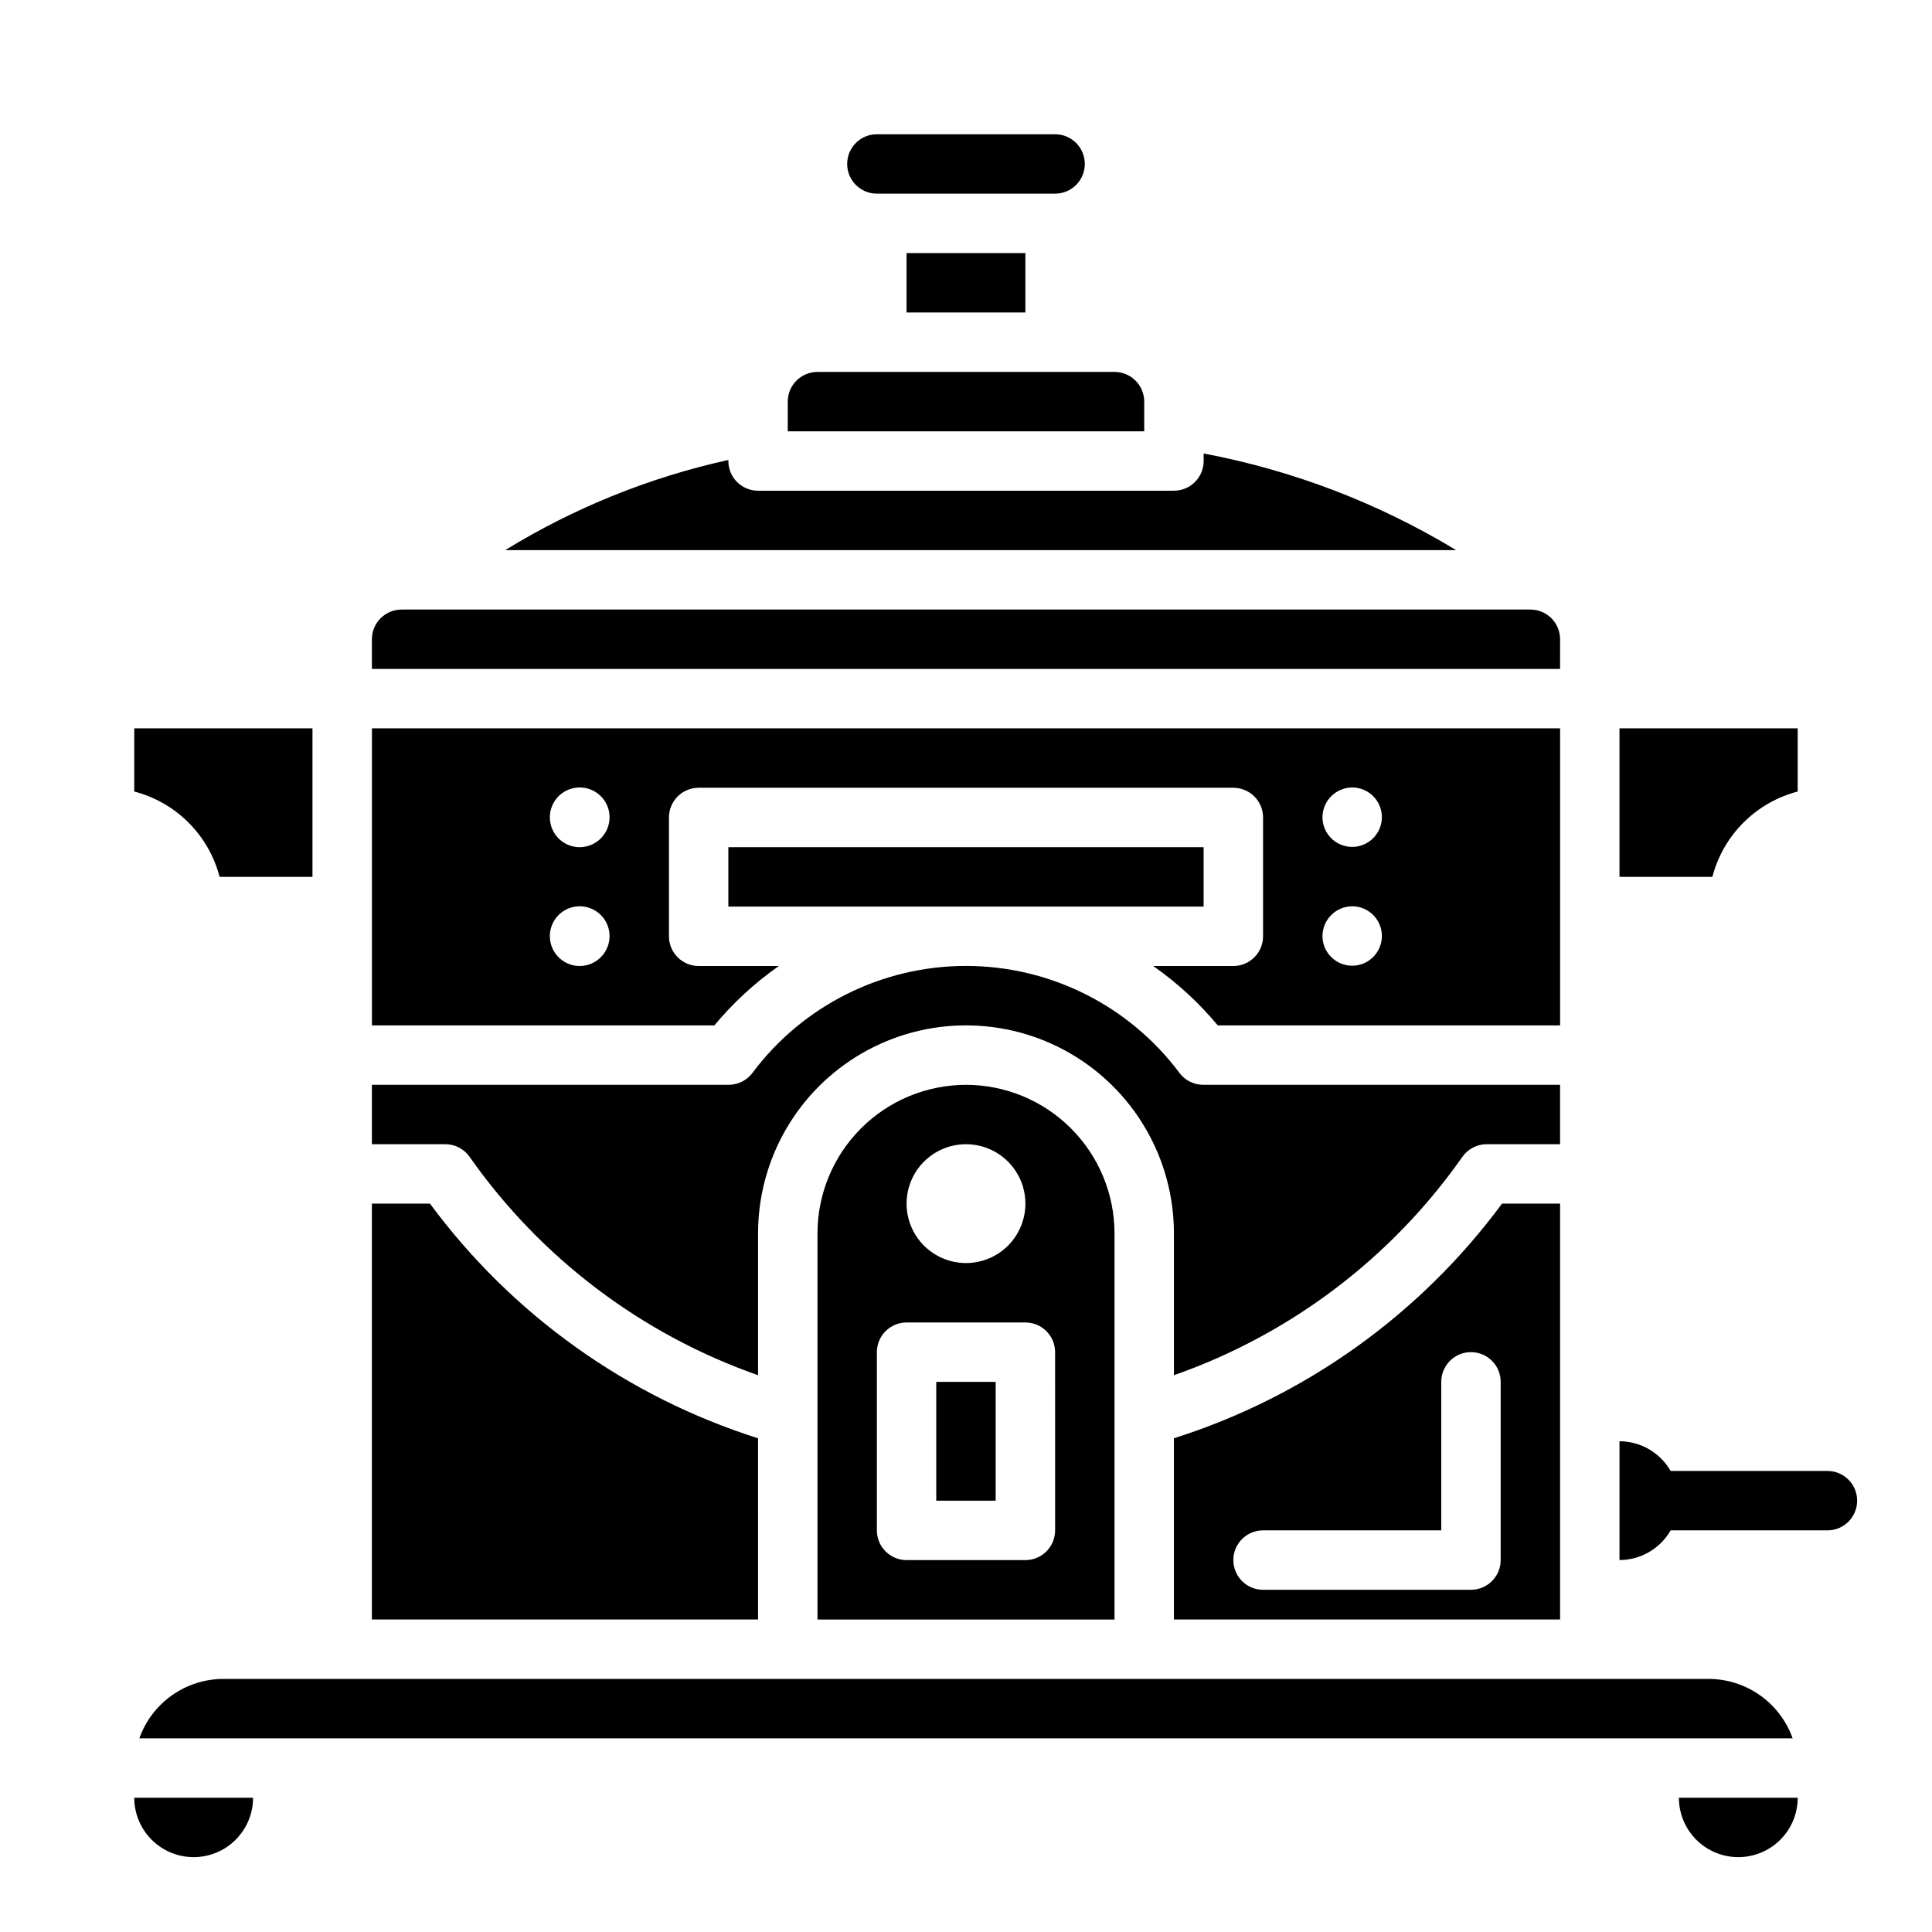
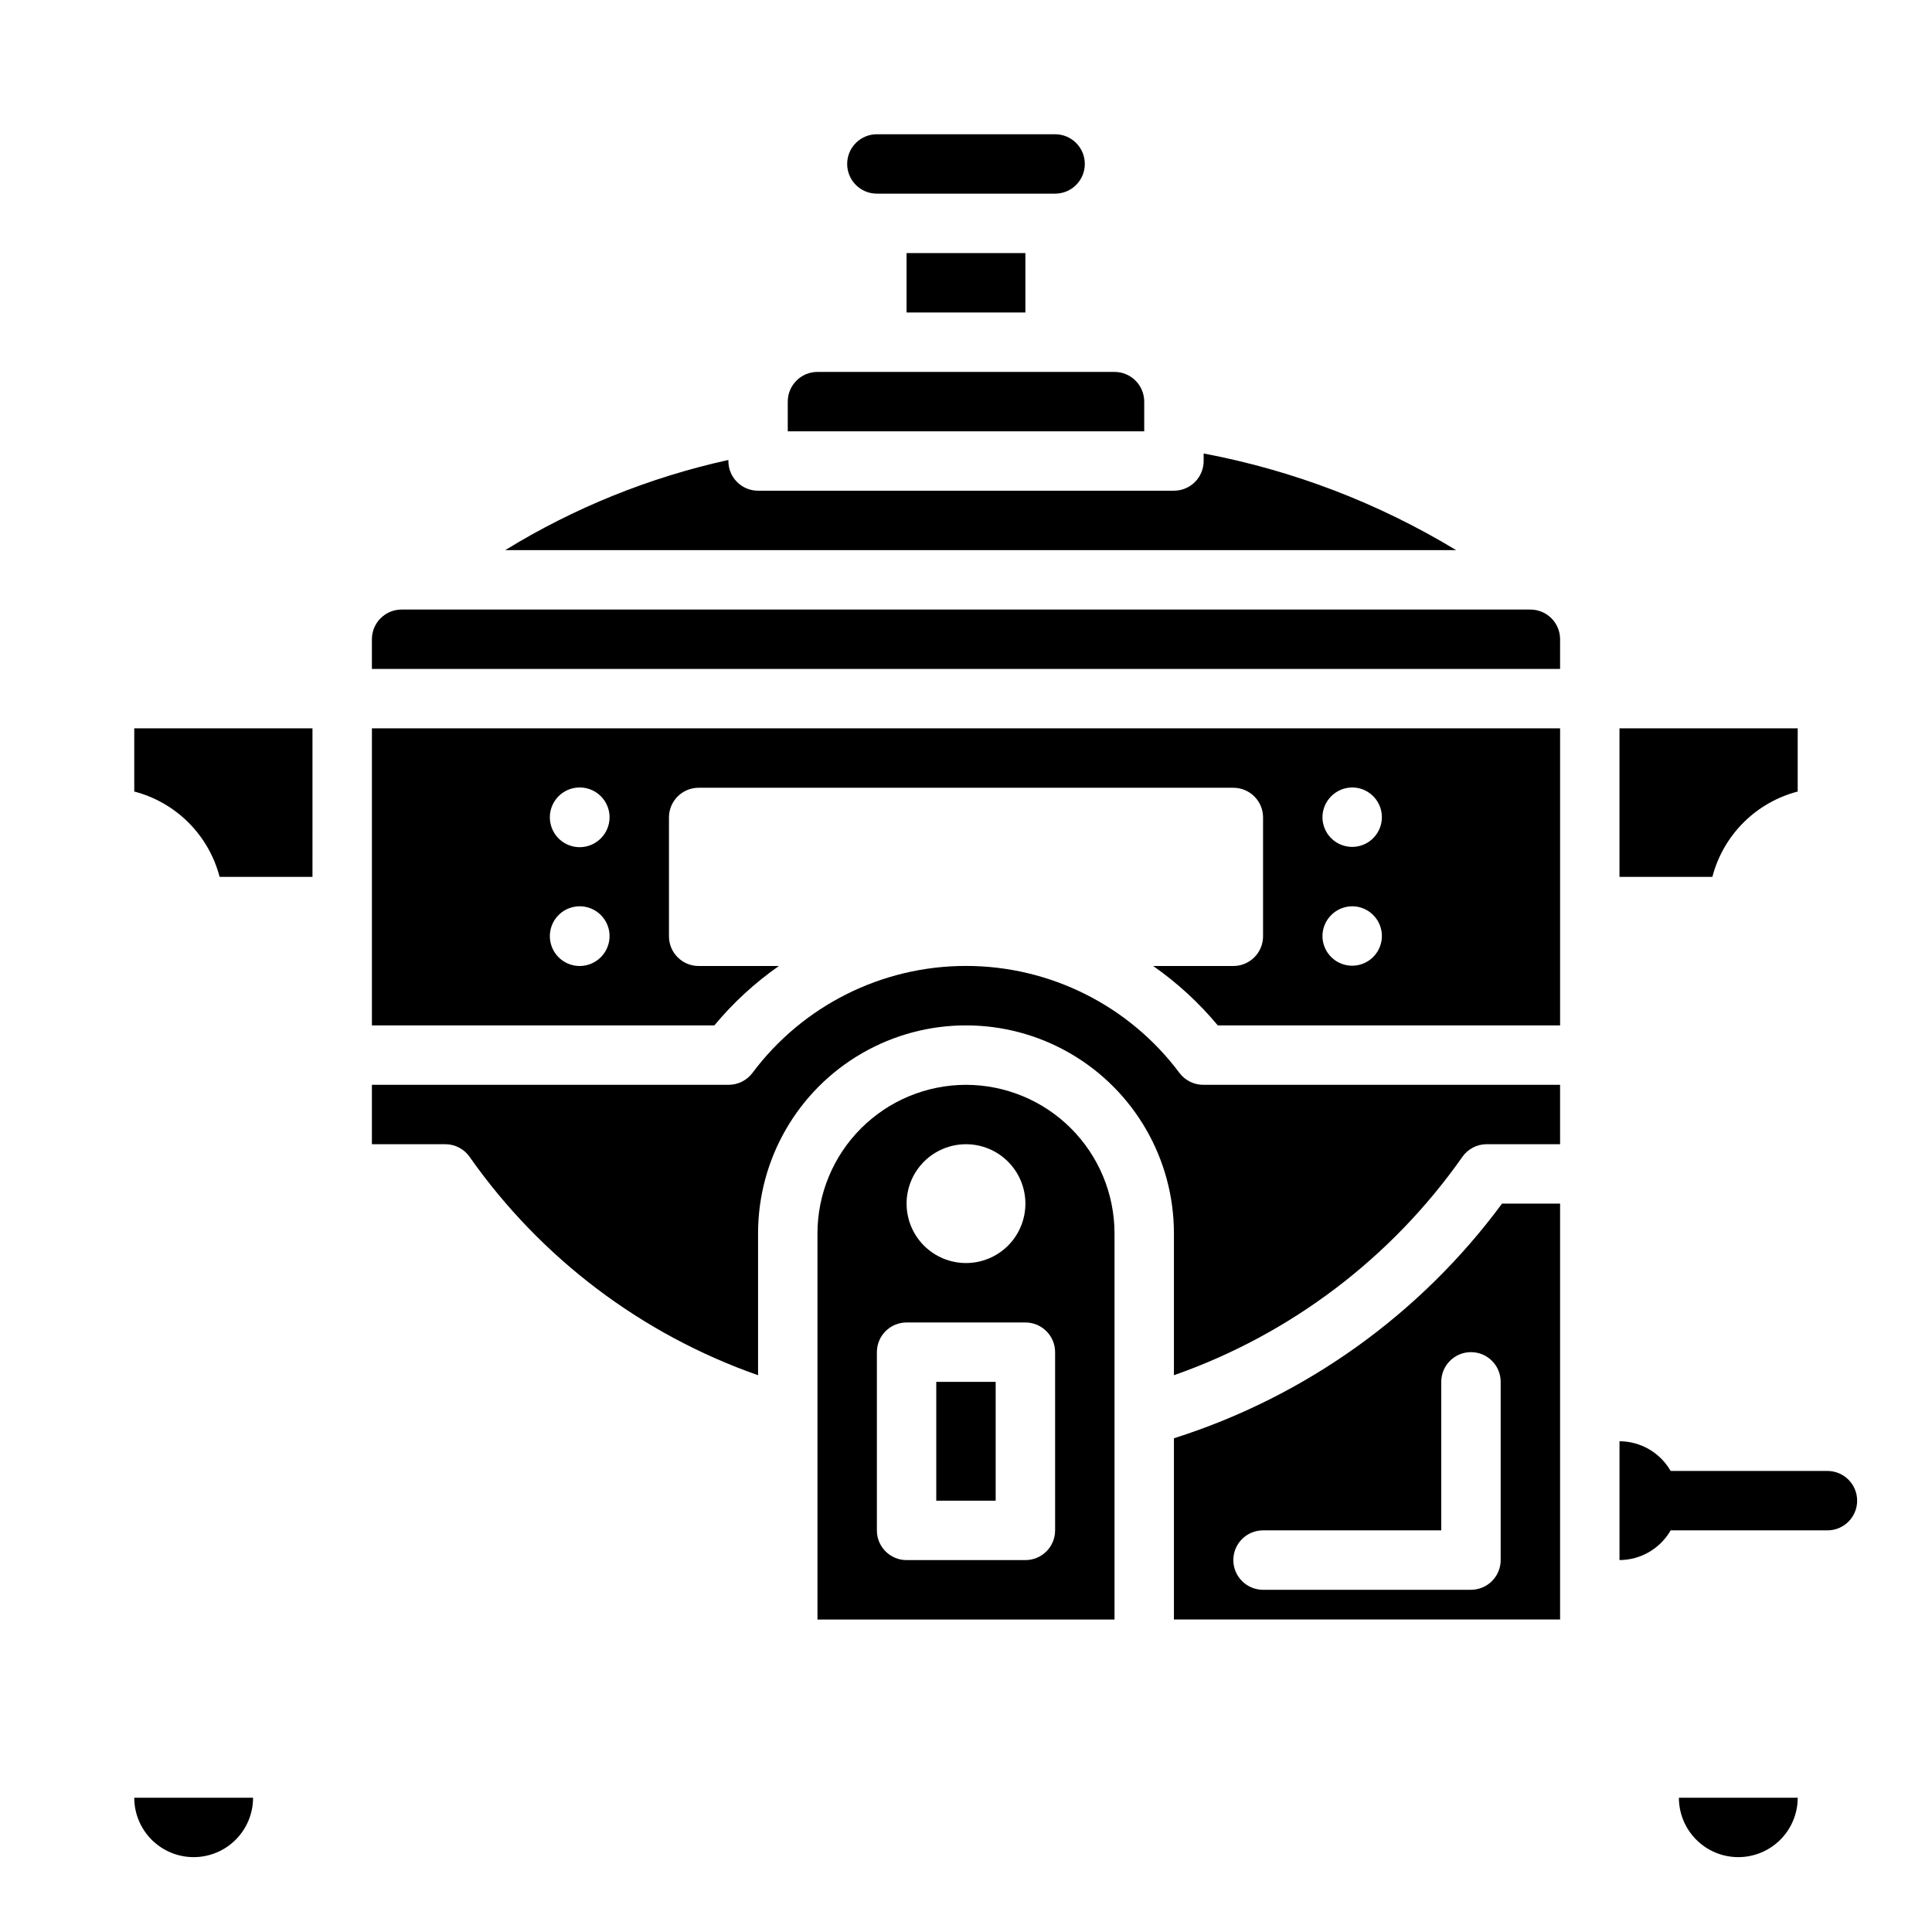
<svg xmlns="http://www.w3.org/2000/svg" fill="#000000" width="800px" height="800px" version="1.1" viewBox="144 144 512 512">
  <g>
    <path d="m557.44 313.41c0-2.086-0.828-4.09-2.305-5.566-1.477-1.477-3.477-2.305-5.566-2.305h-299.14c-4.348 0-7.871 3.523-7.871 7.871v7.871h314.88z" />
    <path d="m573.18 376.38h24.617c1.414-5.441 4.258-10.406 8.234-14.383 3.977-3.973 8.938-6.816 14.379-8.234v-16.742h-47.23z" />
-     <path d="m447.23 588.93h-244.03c-4.883 0.008-9.645 1.523-13.633 4.344-3.988 2.816-7.004 6.801-8.637 11.402h438.14c-1.637-4.602-4.652-8.586-8.641-11.402-3.988-2.82-8.746-4.336-13.629-4.344z" />
-     <path d="m344.89 525.16c-34.816-11.043-65.246-32.809-86.945-62.188h-15.391v110.21h102.34z" />
    <path d="m462.98 264.18v1.992c0 2.086-0.832 4.09-2.309 5.566-1.477 1.473-3.477 2.305-5.566 2.305h-110.21c-4.348 0-7.871-3.523-7.871-7.871v-0.277c-20.906 4.606-40.891 12.68-59.129 23.891h251.99c-20.586-12.477-43.254-21.152-66.91-25.605z" />
    <path d="m447.23 254.7v-4.266c0-2.086-0.828-4.09-2.305-5.566-1.477-1.477-3.481-2.305-5.566-2.305h-78.723c-4.348 0-7.871 3.523-7.871 7.871v7.871h94.465z" />
    <path d="m384.25 211.07h31.488v15.742h-31.488z" />
    <path d="m226.81 337.02h-47.23v16.742c5.441 1.418 10.406 4.262 14.379 8.234 3.977 3.977 6.82 8.941 8.238 14.383h24.613z" />
    <path d="m350.41 400h-21.258c-4.348 0-7.871-3.527-7.871-7.875v-31.488c0-4.348 3.523-7.871 7.871-7.871h141.7c2.086 0 4.09 0.832 5.566 2.305 1.477 1.477 2.305 3.481 2.305 5.566v31.488c0 2.09-0.828 4.09-2.305 5.566-1.477 1.477-3.481 2.309-5.566 2.309h-21.254c6.387 4.457 12.145 9.754 17.129 15.742h90.715v-78.719h-314.88v78.719h90.75c4.969-5.984 10.719-11.281 17.098-15.742zm151.93-47.312c3.18 0 6.047 1.914 7.269 4.852 1.219 2.938 0.551 6.32-1.691 8.574-2.242 2.254-5.621 2.938-8.566 1.73-2.941-1.207-4.867-4.062-4.887-7.246 0.016-4.348 3.523-7.875 7.875-7.91zm0 31.488c3.18 0 6.047 1.914 7.269 4.852 1.219 2.938 0.551 6.32-1.691 8.574-2.242 2.254-5.621 2.938-8.566 1.73-2.941-1.207-4.867-4.066-4.887-7.246 0.016-4.348 3.523-7.875 7.875-7.91zm-204.67 15.824c-3.207 0.016-6.109-1.906-7.344-4.867-1.234-2.961-0.559-6.371 1.707-8.641 2.269-2.266 5.68-2.941 8.641-1.707 2.961 1.234 4.883 4.133 4.867 7.34-0.035 4.336-3.539 7.84-7.871 7.875zm0-31.488c-3.207 0.016-6.109-1.906-7.344-4.867-1.234-2.961-0.559-6.371 1.707-8.641 2.269-2.266 5.68-2.941 8.641-1.707 2.961 1.234 4.883 4.133 4.867 7.34-0.035 4.336-3.539 7.84-7.871 7.875z" />
    <path d="m376.38 195.32h47.23c4.348 0 7.875-3.523 7.875-7.871s-3.527-7.871-7.875-7.871h-47.23c-4.348 0-7.871 3.523-7.871 7.871s3.523 7.871 7.871 7.871z" />
    <path d="m400 431.49c-10.438 0.012-20.441 4.16-27.82 11.539-7.379 7.379-11.527 17.383-11.543 27.82v102.34h78.723v-102.34c-0.012-10.438-4.164-20.441-11.543-27.82s-17.383-11.527-27.816-11.539zm0 15.742c4.176 0 8.18 1.66 11.133 4.613 2.949 2.949 4.609 6.957 4.609 11.133 0 4.172-1.66 8.18-4.609 11.133-2.953 2.949-6.957 4.609-11.133 4.609s-8.18-1.66-11.133-4.609c-2.953-2.953-4.613-6.961-4.613-11.133 0-4.176 1.66-8.184 4.613-11.133 2.953-2.953 6.957-4.613 11.133-4.613zm23.617 102.34h-0.004c0 2.09-0.828 4.09-2.305 5.566-1.477 1.477-3.477 2.305-5.566 2.305h-31.488c-4.348 0-7.871-3.523-7.871-7.871v-47.23c0-4.348 3.523-7.875 7.871-7.875h31.488c2.09 0 4.09 0.832 5.566 2.309 1.477 1.477 2.305 3.477 2.305 5.566z" />
    <path d="m455.1 525.16v48.02h102.34v-110.21h-15.387c-21.699 29.379-52.133 51.145-86.949 62.188zm70.848-14.957c0-4.348 3.527-7.871 7.875-7.871 4.348 0 7.871 3.523 7.871 7.871v47.23c0 2.09-0.828 4.09-2.305 5.566-1.477 1.477-3.481 2.309-5.566 2.309h-55.105c-4.348 0-7.871-3.527-7.871-7.875s3.523-7.871 7.871-7.871h47.23z" />
-     <path d="m337.02 368.51h125.95v15.742h-125.95z" />
    <path d="m392.12 510.21h15.742v31.488h-15.742z" />
    <path d="m268.48 450.62c18.809 26.777 45.531 47 76.414 57.828v-37.605c0-19.688 10.504-37.879 27.551-47.723 17.051-9.844 38.055-9.844 55.105 0s27.551 28.035 27.551 47.723v37.605c30.883-10.828 57.605-31.051 76.414-57.828 1.469-2.125 3.887-3.394 6.473-3.394h19.449v-15.742h-94.574c-2.477 0-4.809-1.168-6.297-3.152-13.332-17.844-34.305-28.352-56.578-28.352-22.277 0-43.25 10.508-56.582 28.352-1.488 1.984-3.82 3.152-6.297 3.152h-94.551v15.742h19.453c2.582 0 5 1.27 6.469 3.394z" />
    <path d="m195.32 636.16c4.176 0 8.184-1.66 11.133-4.613 2.953-2.953 4.613-6.957 4.613-11.133h-31.488c0 4.176 1.66 8.18 4.609 11.133 2.953 2.953 6.957 4.613 11.133 4.613z" />
    <path d="m604.67 636.16c4.176 0 8.18-1.66 11.133-4.613 2.953-2.953 4.609-6.957 4.609-11.133h-31.488c0 4.176 1.66 8.18 4.613 11.133 2.953 2.953 6.957 4.613 11.133 4.613z" />
    <path d="m628.29 533.82h-41.551c-2.789-4.856-7.957-7.856-13.555-7.875v31.488c5.598-0.016 10.766-3.016 13.555-7.871h41.551c4.348 0 7.871-3.523 7.871-7.871 0-4.348-3.523-7.871-7.871-7.871z" />
  </g>
</svg>